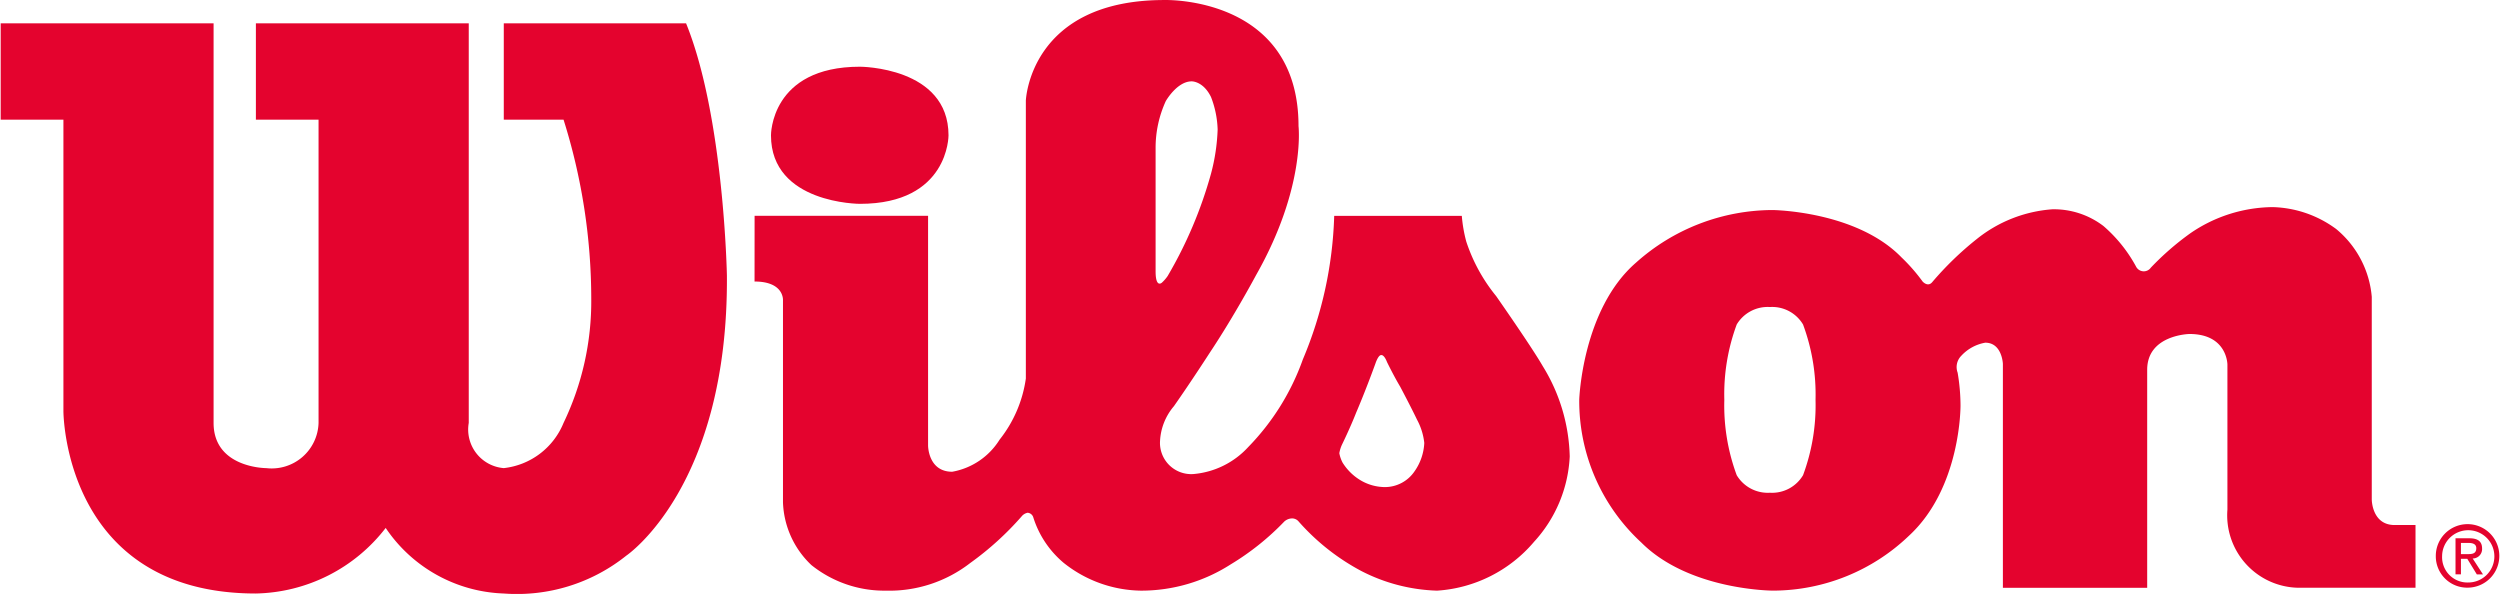
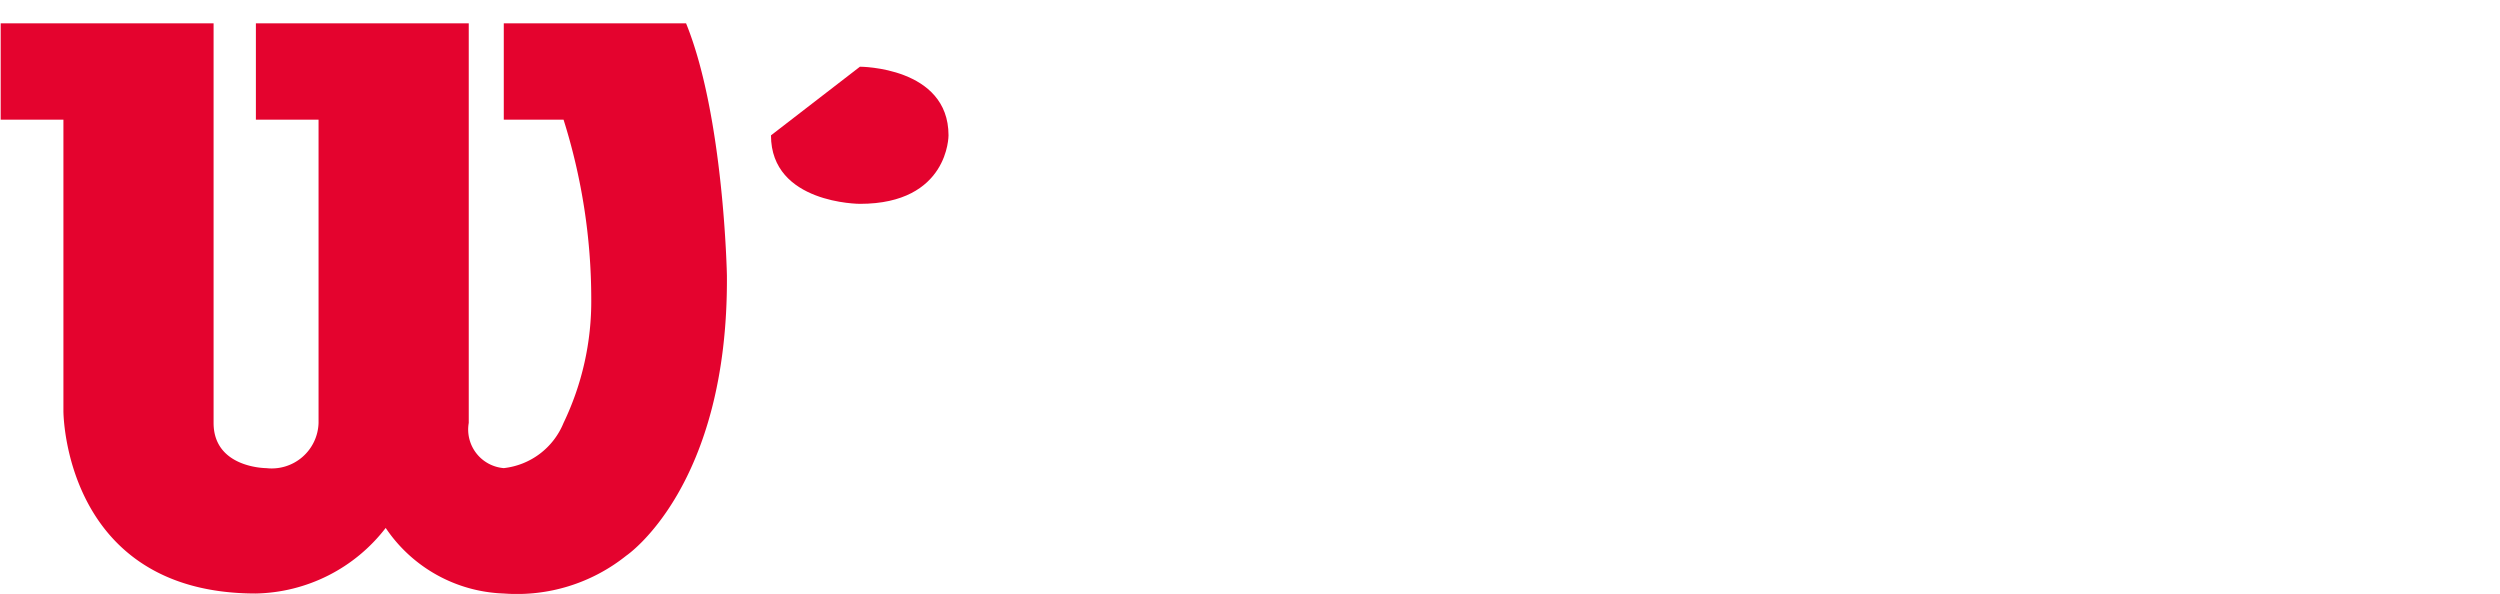
<svg xmlns="http://www.w3.org/2000/svg" width="1.389in" height="0.33in" viewBox="0 0 100 23.771">
  <defs>
    <style>.cls-1{fill:#e4032e;}</style>
  </defs>
  <g id="ALL_ART" data-name="ALL ART">
-     <path class="cls-1" d="M97.458,22.261a1.271,1.271,0,1,1,1.273,1.258A1.254,1.254,0,0,1,97.458,22.261Zm1.273,1.051a1.046,1.046,0,1,0-1.021-1.051A1.014,1.014,0,0,0,98.731,23.313Zm-.267-.325h-.217V21.543h.551c.341,0,.512.125.512.409a.377.377,0,0,1-.376.4l.412.636h-.246l-.383-.625h-.253Zm.265-.81c.186,0,.349-.015.349-.238,0-.178-.164-.21-.314-.21h-.3v.447Z" />
    <path class="cls-1" d="M8.521.935H0v3.854H2.511V16.458s0,7.295,7.703,7.295a6.726,6.726,0,0,0,5.195-2.624,5.937,5.937,0,0,0,4.725,2.624A6.998,6.998,0,0,0,25.038,22.238s4.086-2.744,4.027-11.205c0,0-.117-6.364-1.634-10.098H20.135v3.854h2.392a23.907,23.907,0,0,1,1.109,7.178,11.229,11.229,0,0,1-1.109,4.959,2.932,2.932,0,0,1-2.392,1.809,1.55,1.55,0,0,1-1.402-1.809V.935h-8.519v3.854h2.508v12.137a1.876,1.876,0,0,1-2.098,1.809s-2.103,0-2.103-1.809Z" />
-     <path class="cls-1" d="M34.389,2.67s3.545,0,3.545,2.747c0,0,.017,2.741-3.545,2.741,0,0-3.56,0-3.56-2.741C30.829,5.417,30.801,2.67,34.389,2.67Z" />
-     <path class="cls-1" d="M30.173,8.638h6.943v9.194s0,1.048.966,1.048a2.81,2.81,0,0,0,1.895-1.282,5.075,5.075,0,0,0,1.052-2.449V4.029S41.174.001,46.573.001c0,0,5.369-.175,5.369,5.048,0,0,.291,2.451-1.695,5.954,0,0-.872,1.635-1.864,3.124,0,0-.73,1.134-1.428,2.129a2.333,2.333,0,0,0-.556,1.4,1.25,1.25,0,0,0,1.34,1.316,3.362,3.362,0,0,0,2.189-1.079,9.645,9.645,0,0,0,2.186-3.505,15.963,15.963,0,0,0,1.256-5.749h5.107a5.715,5.715,0,0,0,.177,1.024,6.817,6.817,0,0,0,1.197,2.187s1.429,2.042,1.865,2.803a7.175,7.175,0,0,1,1.08,3.616,5.429,5.429,0,0,1-1.428,3.415A5.552,5.552,0,0,1,57.485,23.639a7.064,7.064,0,0,1-3.035-.789,8.921,8.921,0,0,1-2.508-1.984.338.338,0,0,0-.284-.117.479.479,0,0,0-.286.124,10.425,10.425,0,0,1-2.146,1.715,6.626,6.626,0,0,1-3.588,1.051,5.06,5.06,0,0,1-3.092-1.11A3.902,3.902,0,0,1,41.322,20.69a.26.26,0,0,0-.222-.169.42.42,0,0,0-.246.153,12.1,12.1,0,0,1-2.046,1.855,5.285,5.285,0,0,1-3.383,1.11,4.669,4.669,0,0,1-2.979-1.024,3.622,3.622,0,0,1-1.137-2.508V12.024s.06-.757-1.138-.757ZM54.248,16.516c-.234.598-.556,1.257-.556,1.257a1.333,1.333,0,0,0-.117.365,1.337,1.337,0,0,0,.131.378,2.142,2.142,0,0,0,.642.658,1.931,1.931,0,0,0,1.051.32,1.432,1.432,0,0,0,1.182-.625,2.141,2.141,0,0,0,.394-1.141,2.514,2.514,0,0,0-.291-.933c-.222-.468-.67-1.314-.67-1.314-.262-.438-.53-.99-.53-.99-.124-.321-.238-.279-.238-.279-.117,0-.226.337-.226.337C54.596,15.717,54.248,16.516,54.248,16.516Zm-7.777-5.201a1.541,1.541,0,0,0,.234-.269,17.078,17.078,0,0,0,1.736-4.1,7.854,7.854,0,0,0,.264-1.763A3.909,3.909,0,0,0,48.44,3.883c-.315-.642-.775-.627-.775-.627-.587,0-1.035.789-1.035.789a4.487,4.487,0,0,0-.408,1.881v4.933C46.222,11.543,46.47,11.315,46.47,11.315Z" />
-     <path class="cls-1" d="M63.177,15.992s.117-3.618,2.277-5.485A8.226,8.226,0,0,1,70.909,8.406s3.354.029,5.167,1.897a7.136,7.136,0,0,1,.844.965s.205.232.379.029a12.747,12.747,0,0,1,1.781-1.725,5.458,5.458,0,0,1,3.033-1.196,3.267,3.267,0,0,1,2.045.671,5.775,5.775,0,0,1,1.311,1.636.346.346,0,0,0,.585.028,11.055,11.055,0,0,1,1.576-1.372,5.895,5.895,0,0,1,3.297-1.05,4.465,4.465,0,0,1,2.54.874,3.954,3.954,0,0,1,1.428,2.716v8.11s0,.993.875,1.023h.876V23.523H91.948a2.899,2.899,0,0,1-2.83-3.125V14.592s0-1.225-1.518-1.225c0,0-1.693.029-1.693,1.431v8.726H80.132V14.562s-.032-.847-.704-.847a1.701,1.701,0,0,0-.963.526.641.641,0,0,0-.145.672,7.909,7.909,0,0,1,.116,1.314s.029,3.294-2.072,5.223a7.887,7.887,0,0,1-5.427,2.188s-3.355,0-5.278-1.927A7.695,7.695,0,0,1,63.177,15.992Zm7.647,3.729a1.441,1.441,0,0,0,1.31-.703,8.032,8.032,0,0,0,.5-3.003v-.023a8.055,8.055,0,0,0-.5-3.005,1.437,1.437,0,0,0-1.31-.7h-.031a1.444,1.444,0,0,0-1.314.7,8.051,8.051,0,0,0-.496,3.005v.023a8.027,8.027,0,0,0,.496,3.003,1.448,1.448,0,0,0,1.314.703Z" />
+     <path class="cls-1" d="M34.389,2.67s3.545,0,3.545,2.747c0,0,.017,2.741-3.545,2.741,0,0-3.56,0-3.56-2.741Z" />
  </g>
</svg>